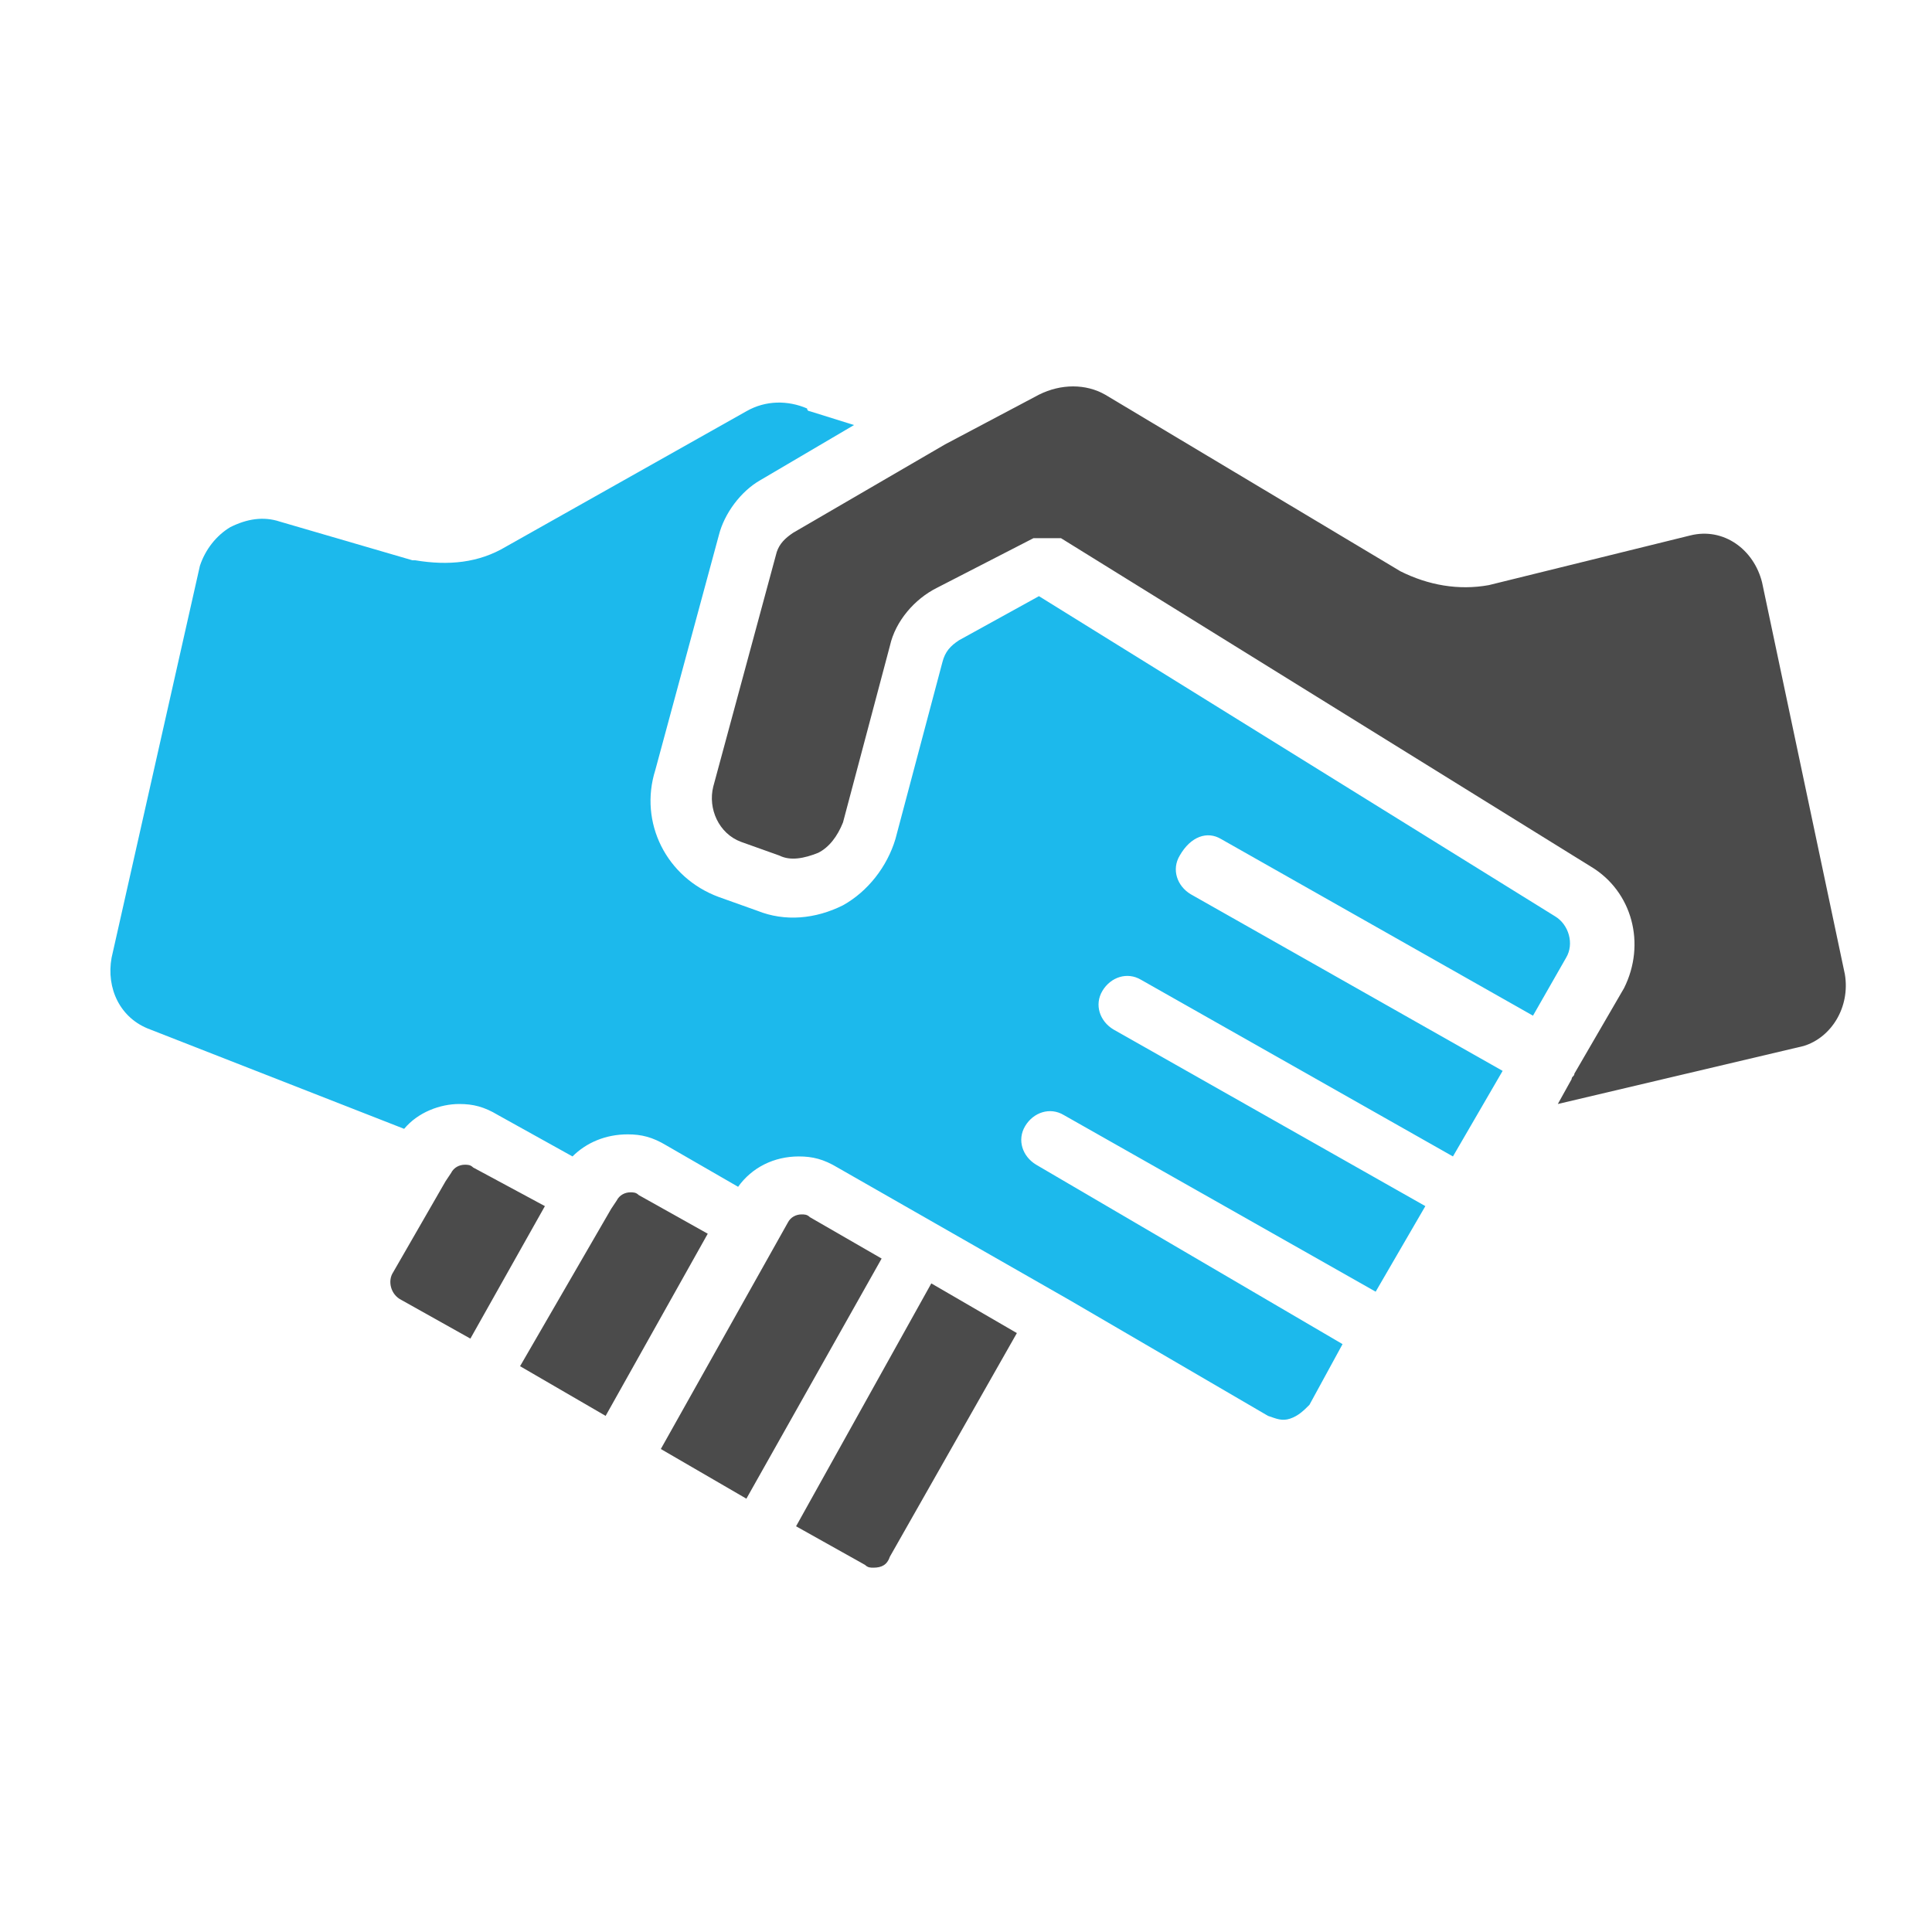
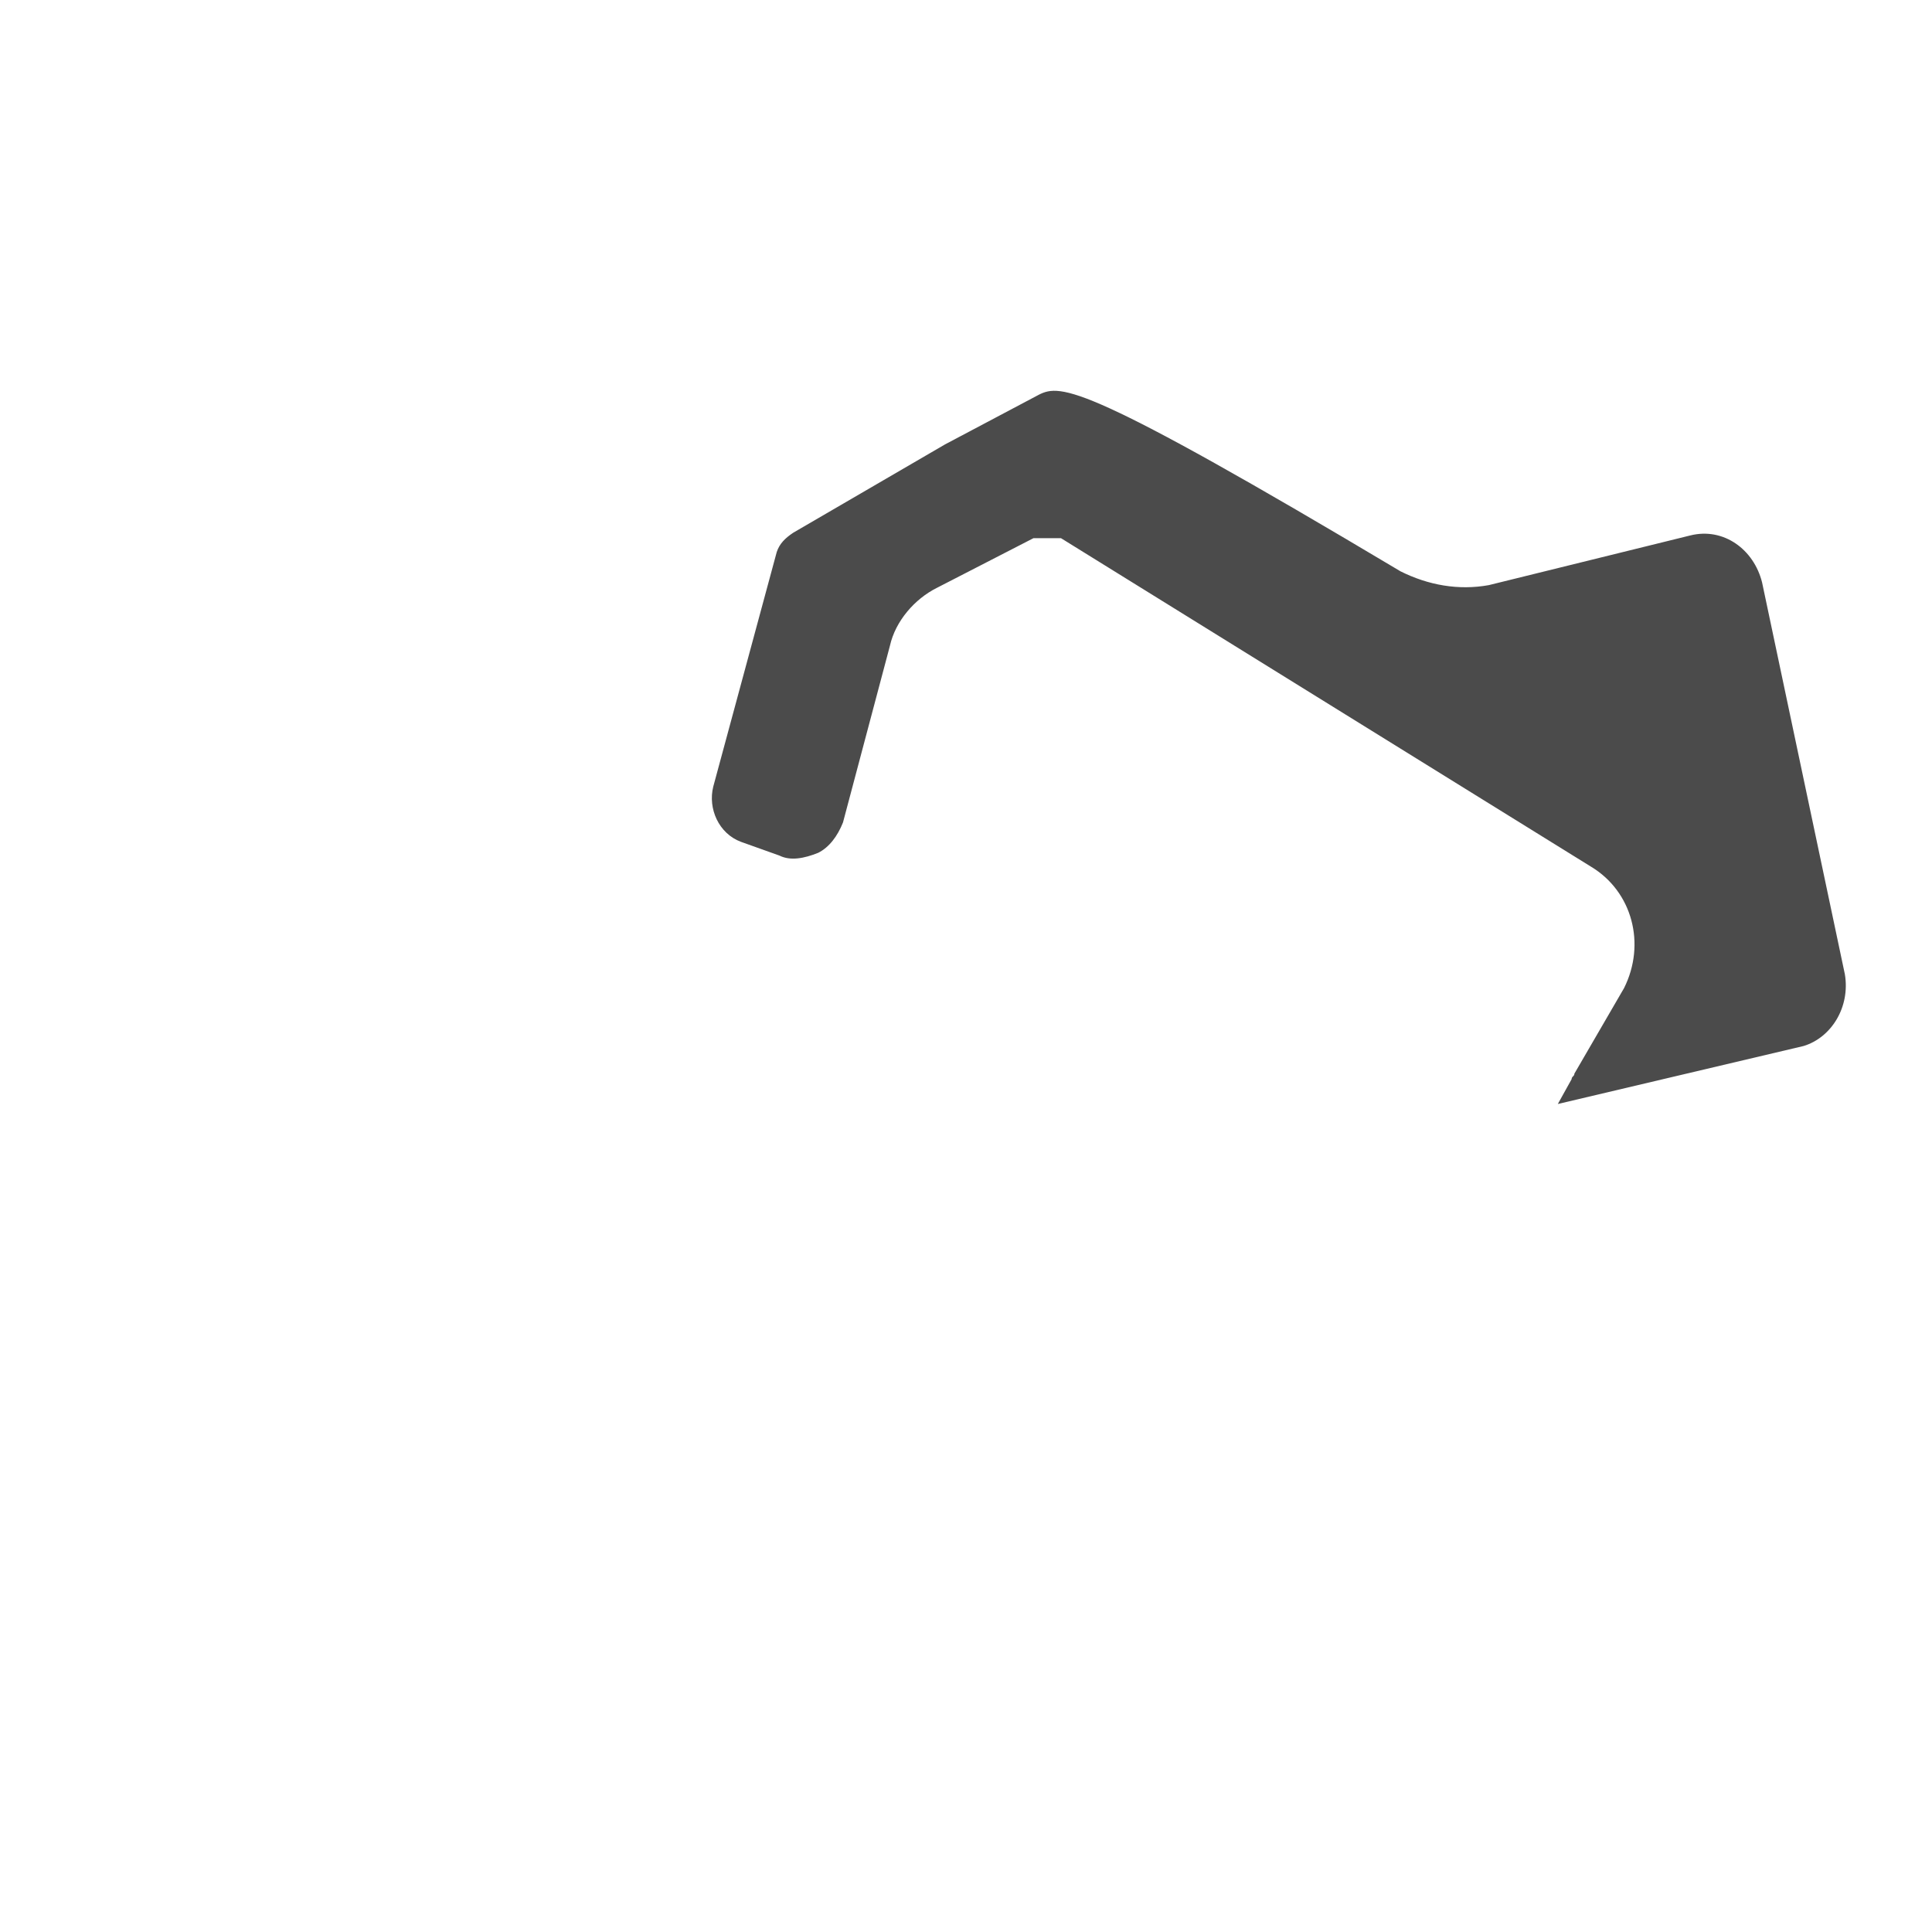
<svg xmlns="http://www.w3.org/2000/svg" width="70" height="70" viewBox="0 0 70 70" fill="none">
-   <path d="M17.143 42.3C17.043 42.2 16.943 42.2 16.843 42.2C16.643 42.2 16.443 42.3 16.343 42.5L16.143 42.8L14.243 46.1C14.043 46.4 14.143 46.9 14.543 47.1L17.043 48.5L19.743 43.7L17.143 42.3Z" fill="#4B4B4B" />
-   <path d="M44.243 30.4L55.543 36.8L56.743 34.7C57.043 34.2 56.843 33.5 56.343 33.2L37.643 21.6L34.743 23.2C34.443 23.4 34.243 23.6 34.143 24L32.443 30.4C32.143 31.4 31.443 32.3 30.543 32.8C29.543 33.3 28.443 33.4 27.443 33L26.043 32.5C24.143 31.8 23.143 29.8 23.743 27.9L26.043 19.4C26.243 18.6 26.843 17.8 27.543 17.4L30.943 15.4L29.343 14.9C29.343 14.9 29.243 14.9 29.243 14.8C28.543 14.5 27.743 14.5 27.043 14.9L18.343 19.8C17.343 20.4 16.243 20.5 15.043 20.3C15.043 20.3 15.043 20.3 14.943 20.3L10.143 18.9C9.543 18.7 8.943 18.8 8.343 19.1C7.843 19.4 7.443 19.9 7.243 20.5L4.043 34.7C3.843 35.8 4.343 36.9 5.443 37.3L14.643 40.9C15.143 40.3 15.943 40 16.643 40C17.143 40 17.543 40.1 18.043 40.4L20.743 41.9C21.243 41.4 21.943 41.1 22.743 41.1C23.243 41.1 23.643 41.2 24.143 41.5L26.743 43C27.243 42.3 28.043 41.9 28.943 41.9C29.443 41.9 29.843 42 30.343 42.3L33.843 44.3L38.743 47.1L45.943 51.3C46.243 51.4 46.443 51.5 46.743 51.4C47.043 51.3 47.243 51.1 47.443 50.9L48.643 48.7L37.543 42.2C37.043 41.9 36.843 41.3 37.143 40.8C37.443 40.3 38.043 40.1 38.543 40.4L49.843 46.8L51.643 43.7L40.343 37.3C39.843 37 39.643 36.4 39.943 35.9C40.243 35.4 40.843 35.2 41.343 35.5L52.643 41.9L54.443 38.8L43.143 32.4C42.643 32.1 42.443 31.5 42.743 31C43.143 30.3 43.743 30.1 44.243 30.4Z" fill="#1CB9EC" />
-   <path d="M23.143 43.3C23.043 43.2 22.943 43.2 22.843 43.2C22.643 43.2 22.443 43.3 22.343 43.5L22.143 43.8L18.843 49.5L21.943 51.3L25.643 44.7L23.143 43.3Z" fill="#4B4B4B" />
-   <path d="M66.843 35.3L63.843 21.1C63.543 19.9 62.443 19.1 61.243 19.4L53.943 21.2C52.843 21.4 51.743 21.2 50.743 20.7L40.043 14.3C39.343 13.9 38.443 13.9 37.643 14.3L34.243 16.1L28.743 19.3C28.443 19.5 28.243 19.7 28.143 20L25.843 28.5C25.643 29.3 26.043 30.2 26.843 30.5L28.243 31C28.643 31.2 29.143 31.1 29.643 30.9C30.043 30.7 30.343 30.3 30.543 29.8L32.243 23.4C32.443 22.5 33.143 21.7 33.943 21.3L37.443 19.5C37.443 19.5 37.443 19.5 37.543 19.5C37.543 19.5 37.543 19.5 37.643 19.5C37.643 19.5 37.643 19.5 37.743 19.5C37.743 19.5 37.743 19.5 37.843 19.5C37.843 19.5 37.843 19.5 37.943 19.5C37.943 19.5 37.943 19.5 38.043 19.5C38.043 19.5 38.043 19.5 38.143 19.5C38.143 19.5 38.143 19.5 38.243 19.5C38.243 19.5 38.243 19.5 38.343 19.5C38.343 19.5 38.343 19.5 38.443 19.5L57.643 31.4C59.143 32.3 59.643 34.2 58.843 35.8L57.043 38.9C57.043 39 56.943 39 56.943 39.1L56.443 40L65.343 37.9C66.343 37.6 67.043 36.5 66.843 35.3Z" fill="#4B4B4B" />
-   <path d="M28.843 55.3L31.343 56.7C31.443 56.8 31.543 56.8 31.643 56.8C31.943 56.8 32.143 56.7 32.243 56.4L36.843 48.3L33.743 46.5L28.843 55.3Z" fill="#4B4B4B" />
-   <path d="M29.343 44.1C29.243 44 29.143 44 29.043 44C28.843 44 28.643 44.1 28.543 44.3L23.943 52.5L27.043 54.3L31.943 45.6L29.343 44.1Z" fill="#4B4B4B" />
+   <path d="M66.843 35.3L63.843 21.1C63.543 19.9 62.443 19.1 61.243 19.4L53.943 21.2C52.843 21.4 51.743 21.2 50.743 20.7C39.343 13.9 38.443 13.9 37.643 14.3L34.243 16.1L28.743 19.3C28.443 19.5 28.243 19.7 28.143 20L25.843 28.5C25.643 29.3 26.043 30.2 26.843 30.5L28.243 31C28.643 31.2 29.143 31.1 29.643 30.9C30.043 30.7 30.343 30.3 30.543 29.8L32.243 23.4C32.443 22.5 33.143 21.7 33.943 21.3L37.443 19.5C37.443 19.5 37.443 19.5 37.543 19.5C37.543 19.5 37.543 19.5 37.643 19.5C37.643 19.5 37.643 19.5 37.743 19.5C37.743 19.5 37.743 19.5 37.843 19.5C37.843 19.5 37.843 19.5 37.943 19.5C37.943 19.5 37.943 19.5 38.043 19.5C38.043 19.5 38.043 19.5 38.143 19.5C38.143 19.5 38.143 19.5 38.243 19.5C38.243 19.5 38.243 19.5 38.343 19.5C38.343 19.5 38.343 19.5 38.443 19.5L57.643 31.4C59.143 32.3 59.643 34.2 58.843 35.8L57.043 38.9C57.043 39 56.943 39 56.943 39.1L56.443 40L65.343 37.9C66.343 37.6 67.043 36.5 66.843 35.3Z" fill="#4B4B4B" />
</svg>